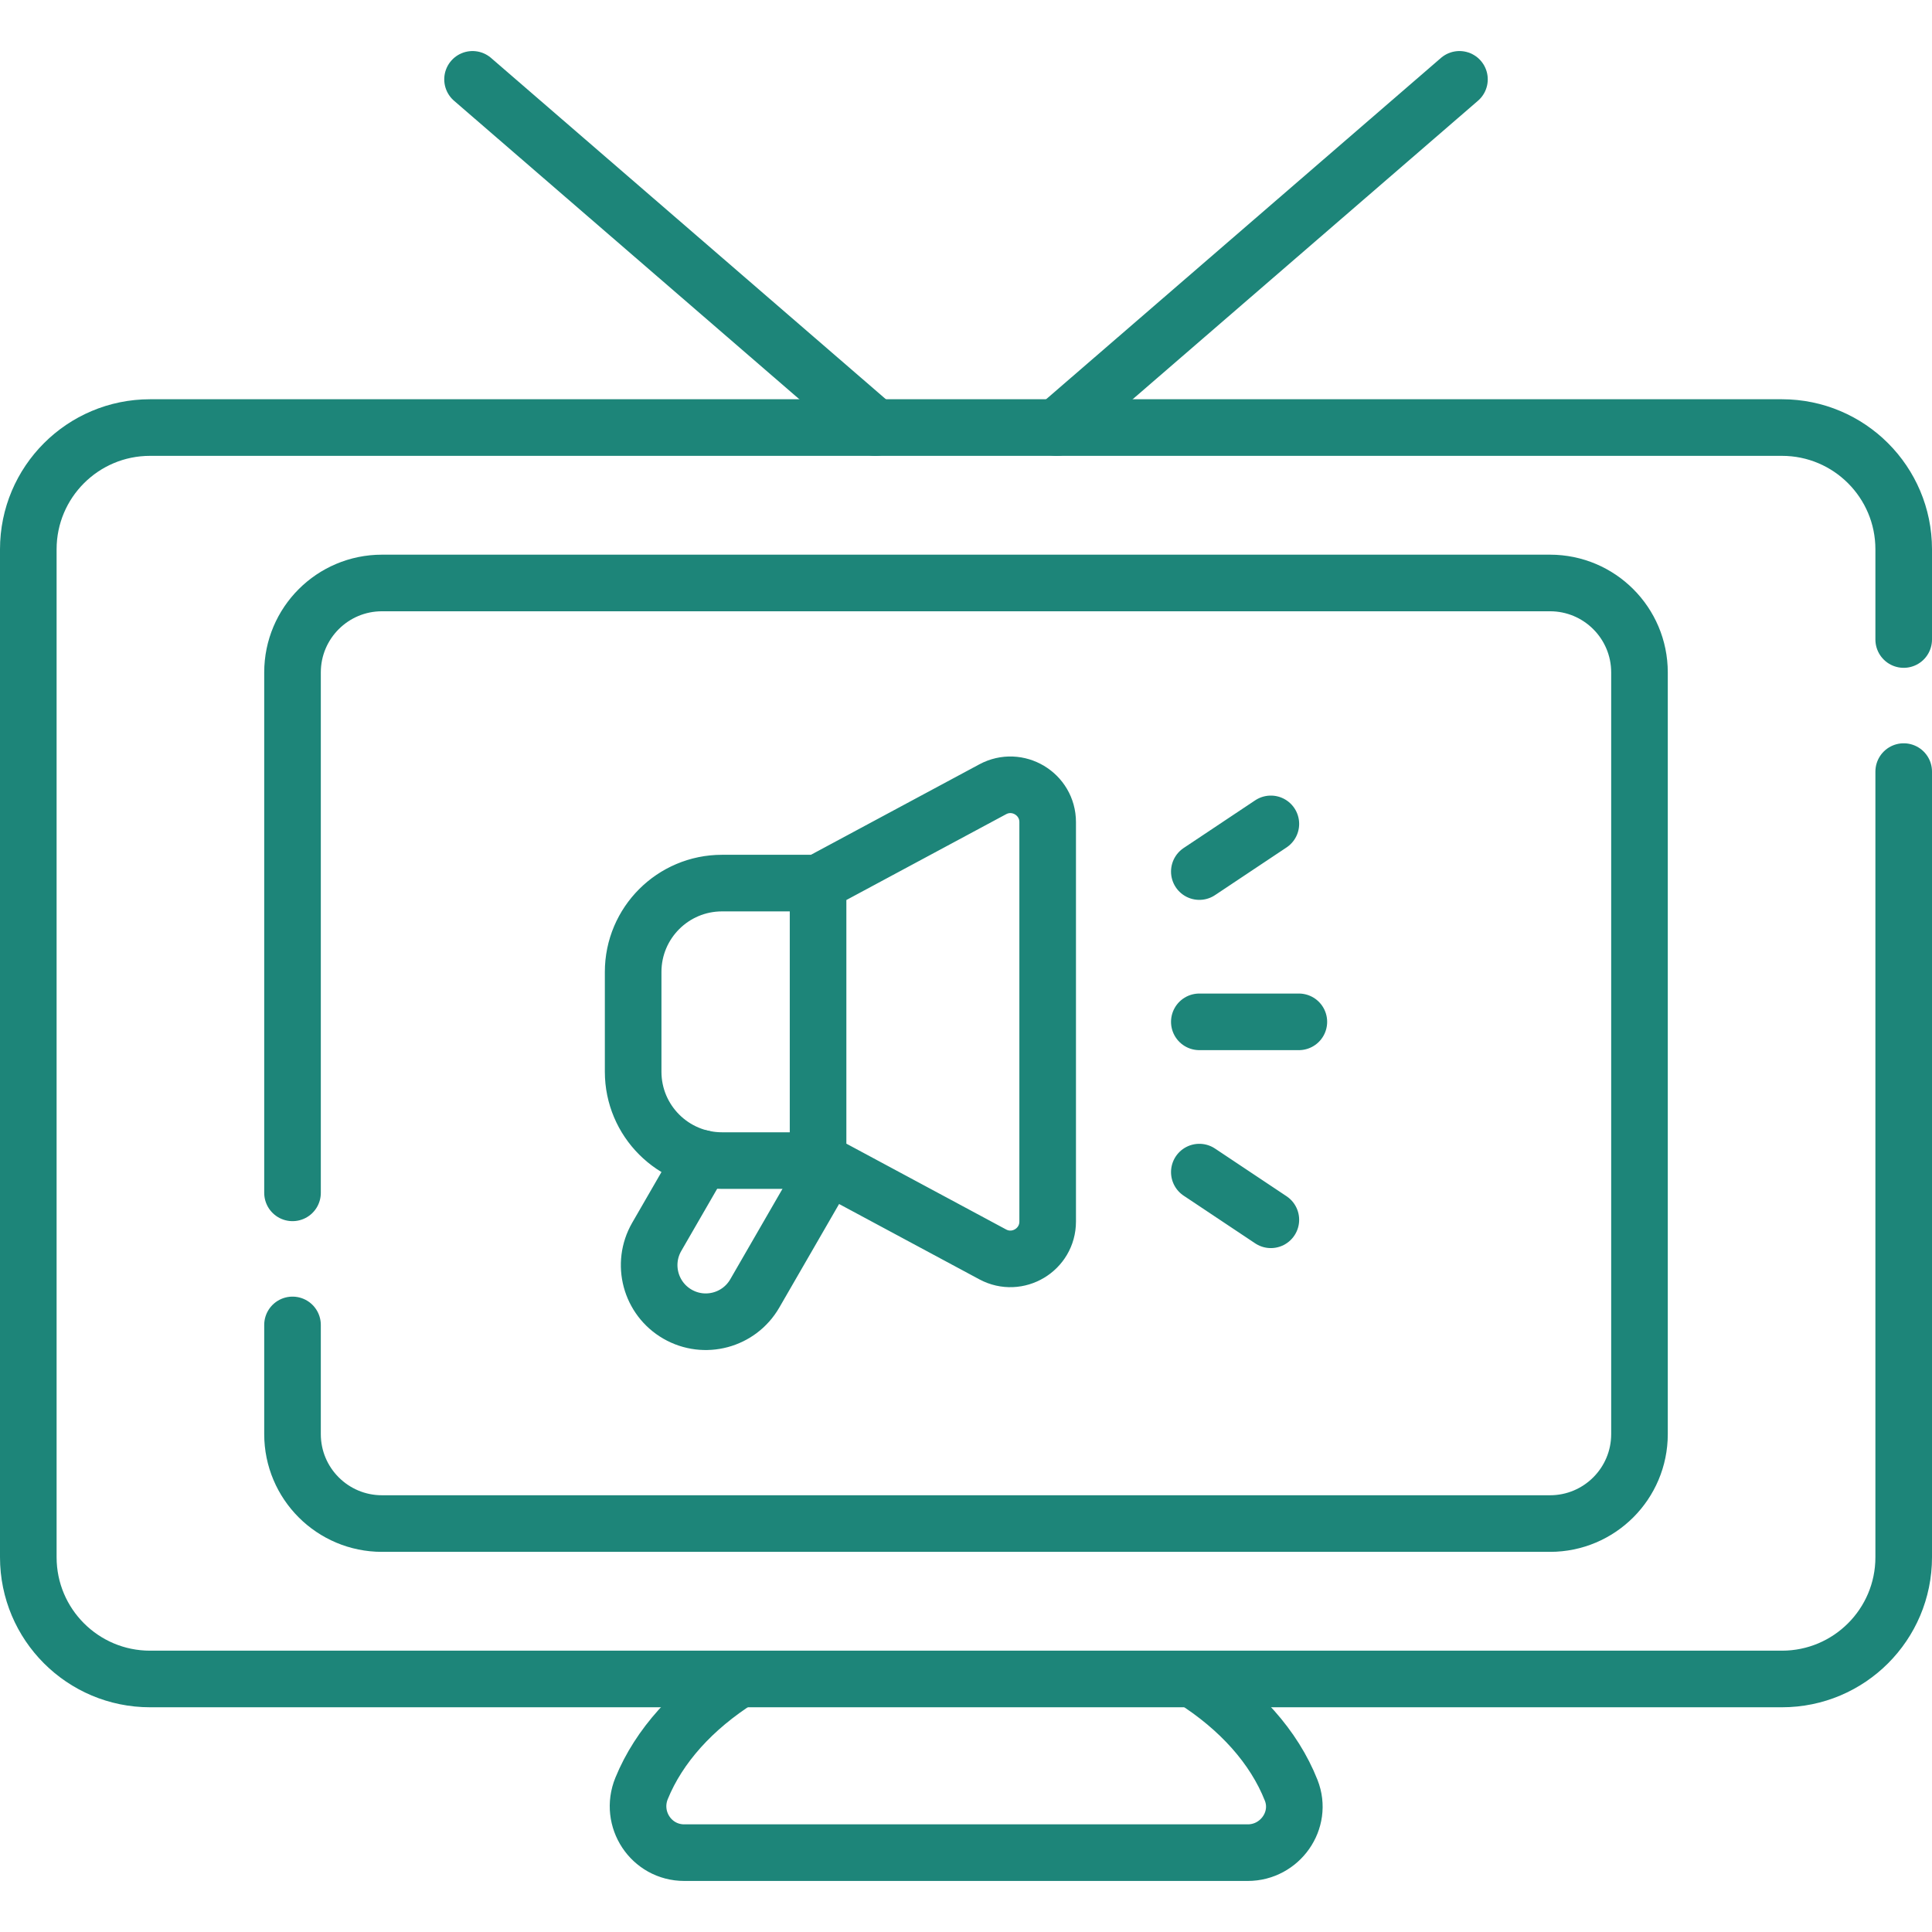
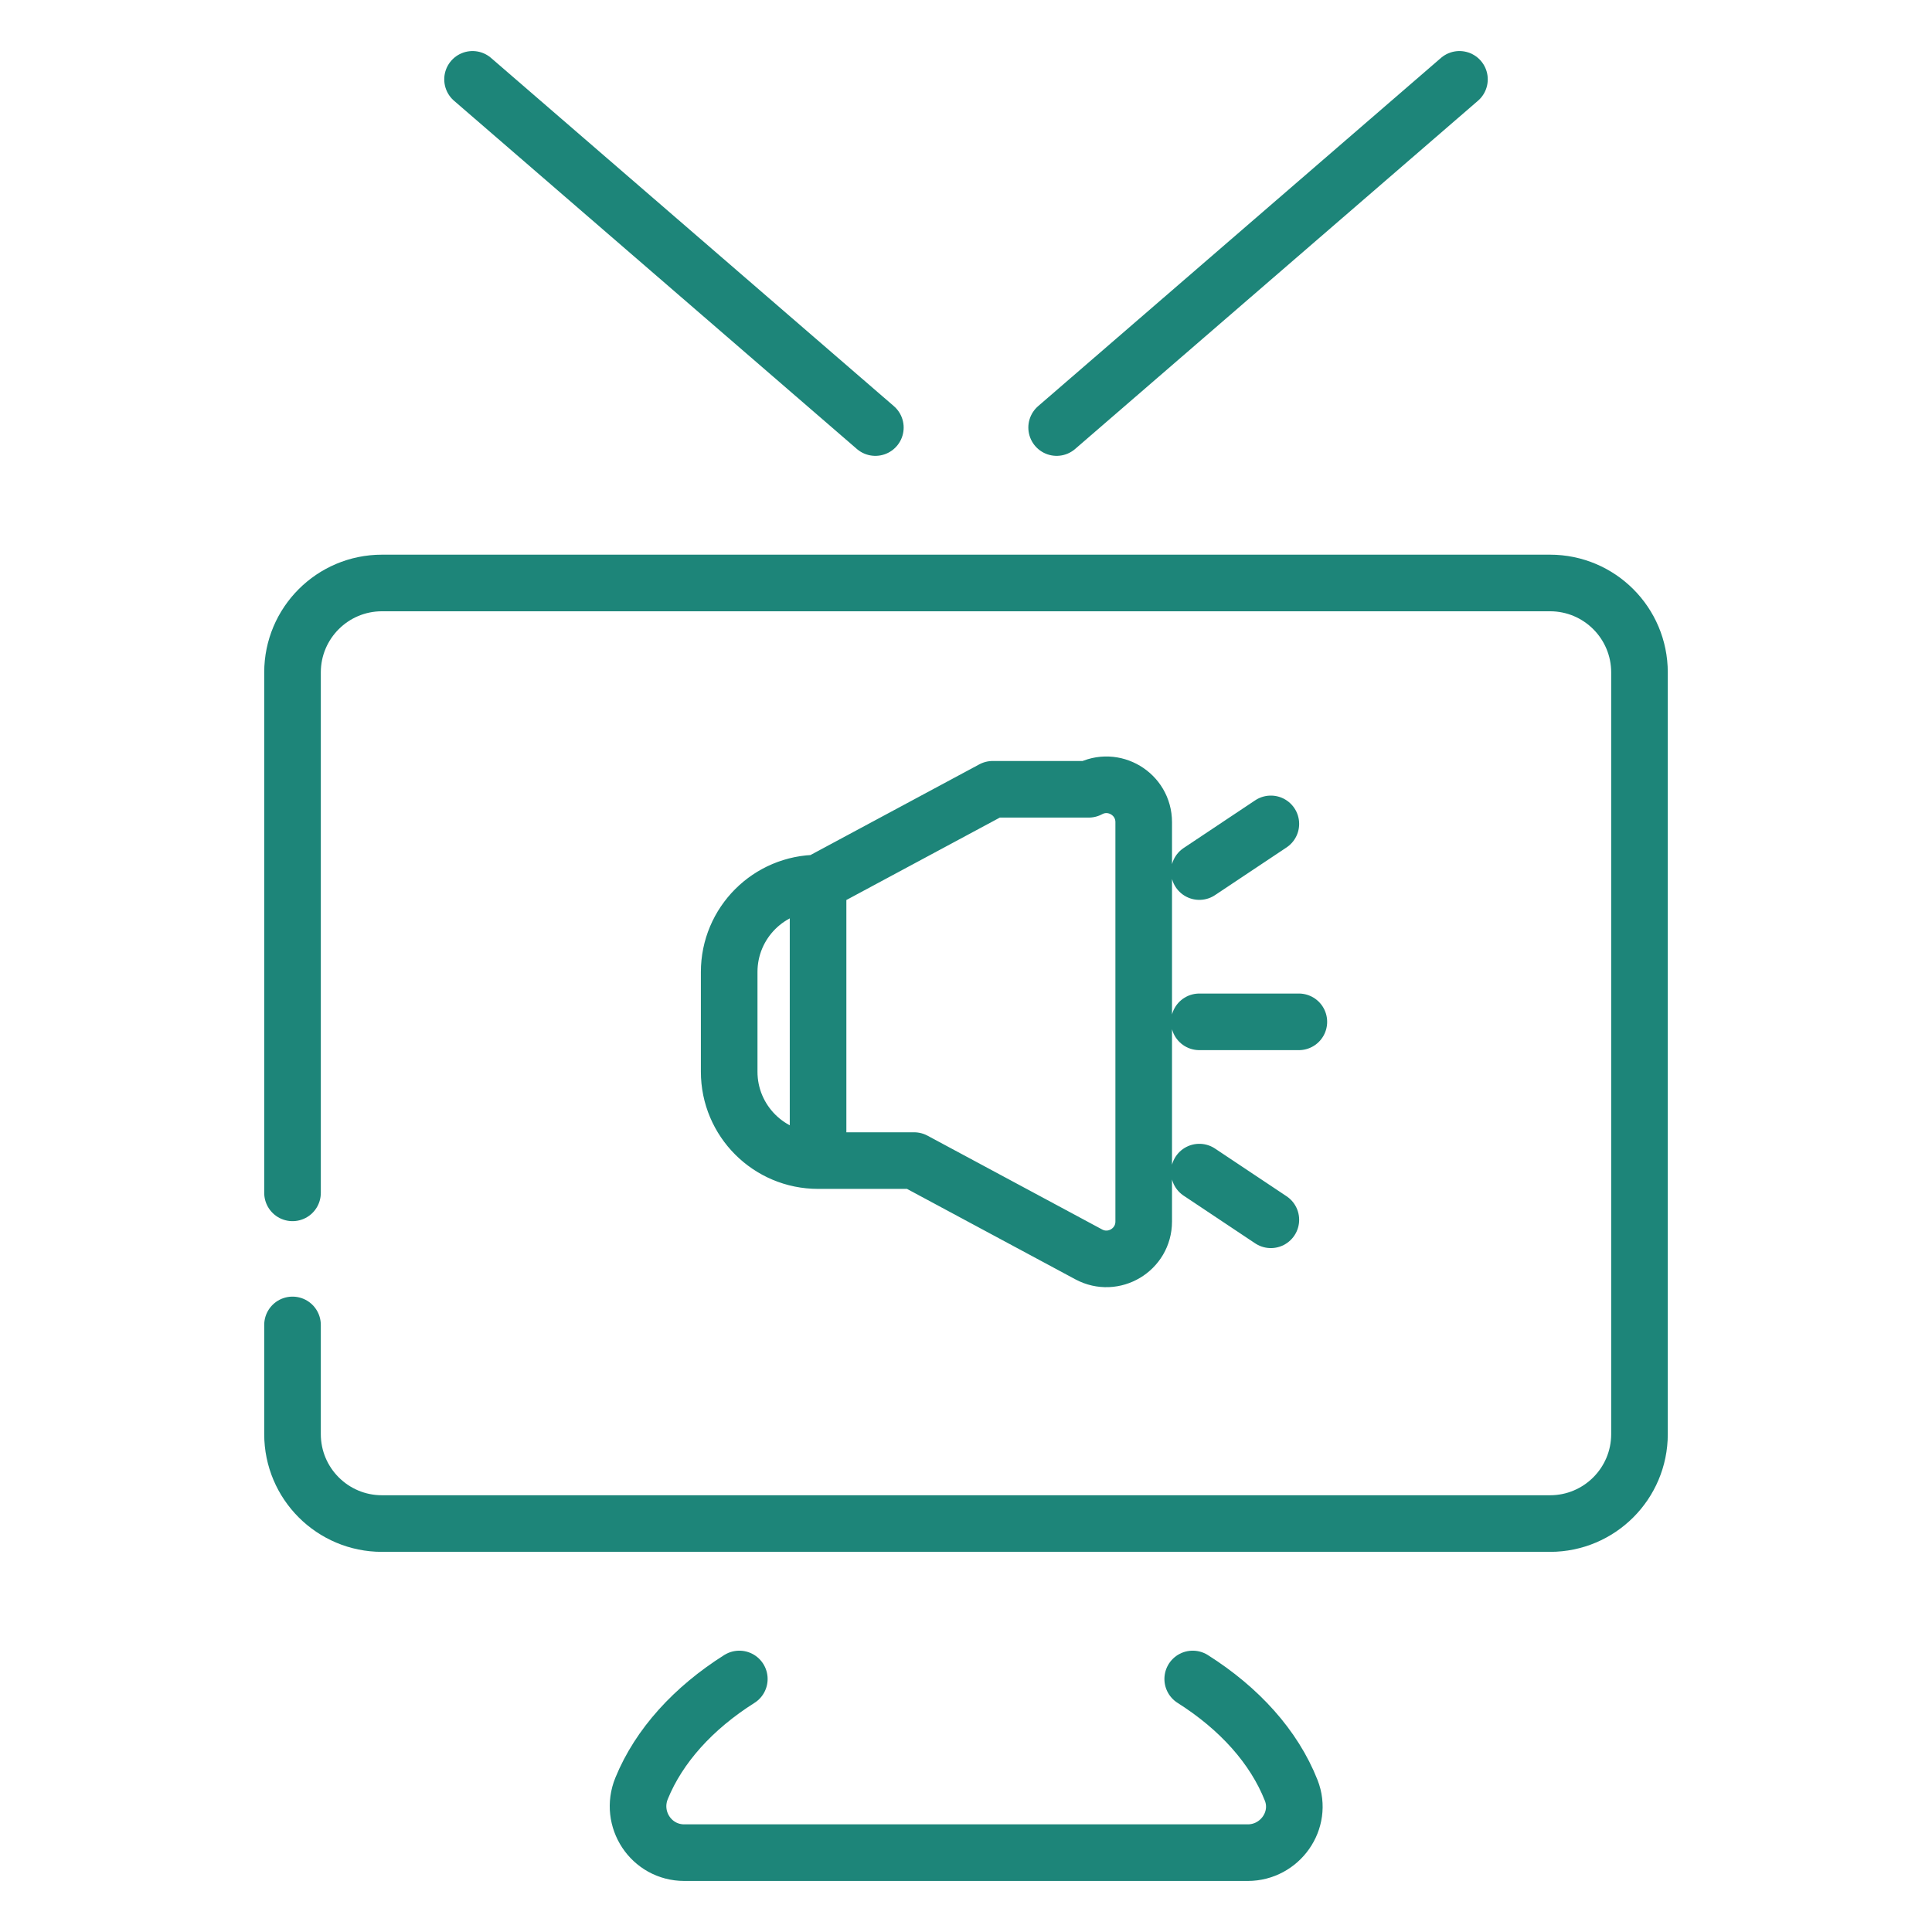
<svg xmlns="http://www.w3.org/2000/svg" width="512" height="512" x="0" y="0" viewBox="0 0 512 512" style="enable-background:new 0 0 512 512" xml:space="preserve">
  <g>
-     <path d="M504.5 169.48v-23.91c0-17.819-14.445-32.264-32.264-32.264H39.764c-17.819 0-32.264 14.445-32.264 32.264v267.112c0 17.819 14.445 32.264 32.264 32.264h432.473c17.819 0 32.264-14.445 32.264-32.264V204.48" style="stroke-width:15;stroke-linecap:round;stroke-linejoin:round;stroke-miterlimit:10;" fill="none" stroke="#1d8579" stroke-width="15" stroke-linecap="round" stroke-linejoin="round" stroke-miterlimit="10" data-original="#000000" opacity="1" />
    <path d="M77.519 351.118v28.935c0 13.092 10.613 23.705 23.705 23.705h309.551c13.092 0 23.705-10.613 23.705-23.705V178.199c0-13.092-10.613-23.705-23.705-23.705h-309.55c-13.092 0-23.705 10.613-23.705 23.705v137.918M125.229 21.028l106.751 92.278M280.02 113.306l106.751-92.278M195.929 444.946c-12.169 7.692-21.281 17.684-25.901 28.994-3.318 8.123 2.541 17.032 11.315 17.032h149.326c8.542 0 14.647-8.58 11.507-16.524-4.552-11.517-13.747-21.696-26.095-29.502" style="stroke-width:15;stroke-linecap:round;stroke-linejoin:round;stroke-miterlimit:10;" fill="none" stroke="#1d8579" stroke-width="15" stroke-linecap="round" stroke-linejoin="round" stroke-miterlimit="10" data-original="#000000" opacity="1" />
-     <path d="m186.058 306.965-12.013 20.807c-4.142 7.174-1.684 16.348 5.49 20.49s16.348 1.684 20.49-5.49l19.484-33.747" style="stroke-width:15;stroke-linecap:round;stroke-linejoin:round;stroke-miterlimit:10;" fill="none" stroke="#1d8579" stroke-width="15" stroke-linecap="round" stroke-linejoin="round" stroke-miterlimit="10" data-original="#000000" opacity="1" />
-     <path d="m263.077 209.169-46.281 24.859h-25.45c-13.01 0-23.556 10.546-23.556 23.556v26.428c0 13.01 10.546 23.556 23.556 23.556h25.45l46.281 24.859c6.587 3.538 14.566-1.233 14.566-8.711V217.879c0-7.477-7.979-12.249-14.566-8.71zM216.796 234.028v73.54M317.834 270.798h26.376M317.834 230.975l18.956-12.637M317.834 310.621l18.956 12.637" style="stroke-width:15;stroke-linecap:round;stroke-linejoin:round;stroke-miterlimit:10;" fill="none" stroke="#1d8579" stroke-width="15" stroke-linecap="round" stroke-linejoin="round" stroke-miterlimit="10" data-original="#000000" opacity="1" />
+     <path d="m263.077 209.169-46.281 24.859c-13.01 0-23.556 10.546-23.556 23.556v26.428c0 13.01 10.546 23.556 23.556 23.556h25.45l46.281 24.859c6.587 3.538 14.566-1.233 14.566-8.711V217.879c0-7.477-7.979-12.249-14.566-8.71zM216.796 234.028v73.54M317.834 270.798h26.376M317.834 230.975l18.956-12.637M317.834 310.621l18.956 12.637" style="stroke-width:15;stroke-linecap:round;stroke-linejoin:round;stroke-miterlimit:10;" fill="none" stroke="#1d8579" stroke-width="15" stroke-linecap="round" stroke-linejoin="round" stroke-miterlimit="10" data-original="#000000" opacity="1" />
  </g>
</svg>